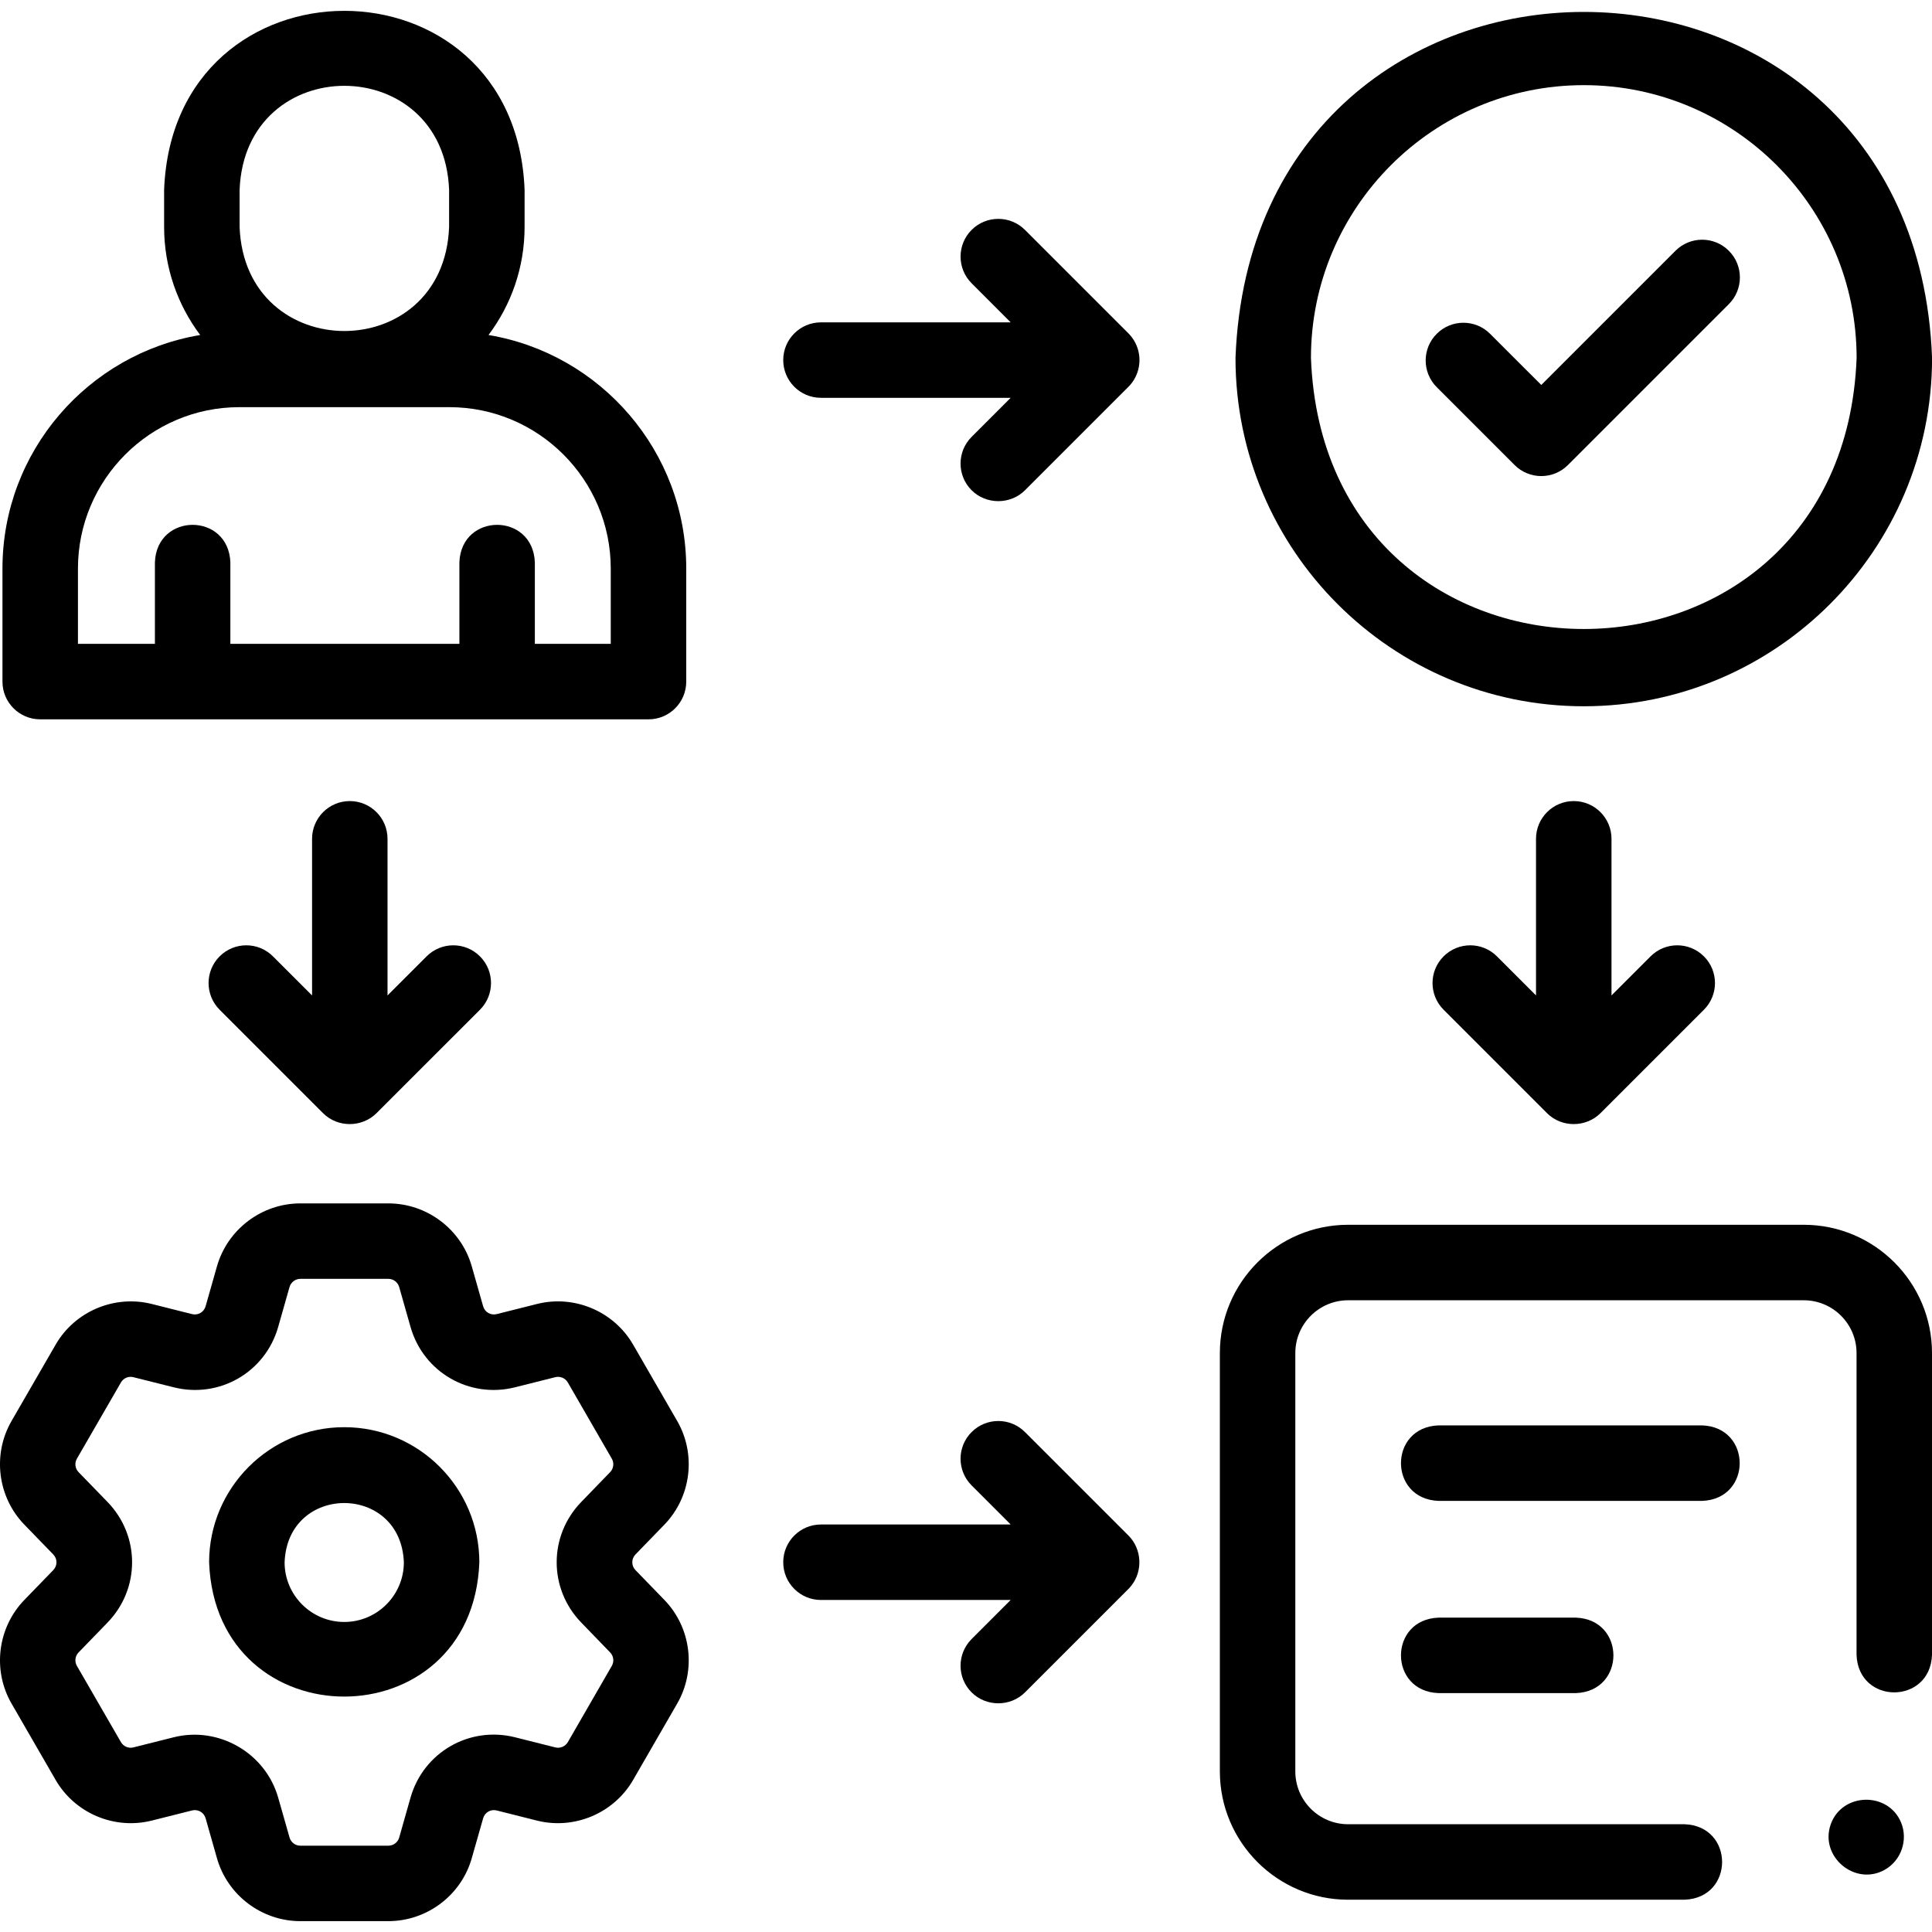
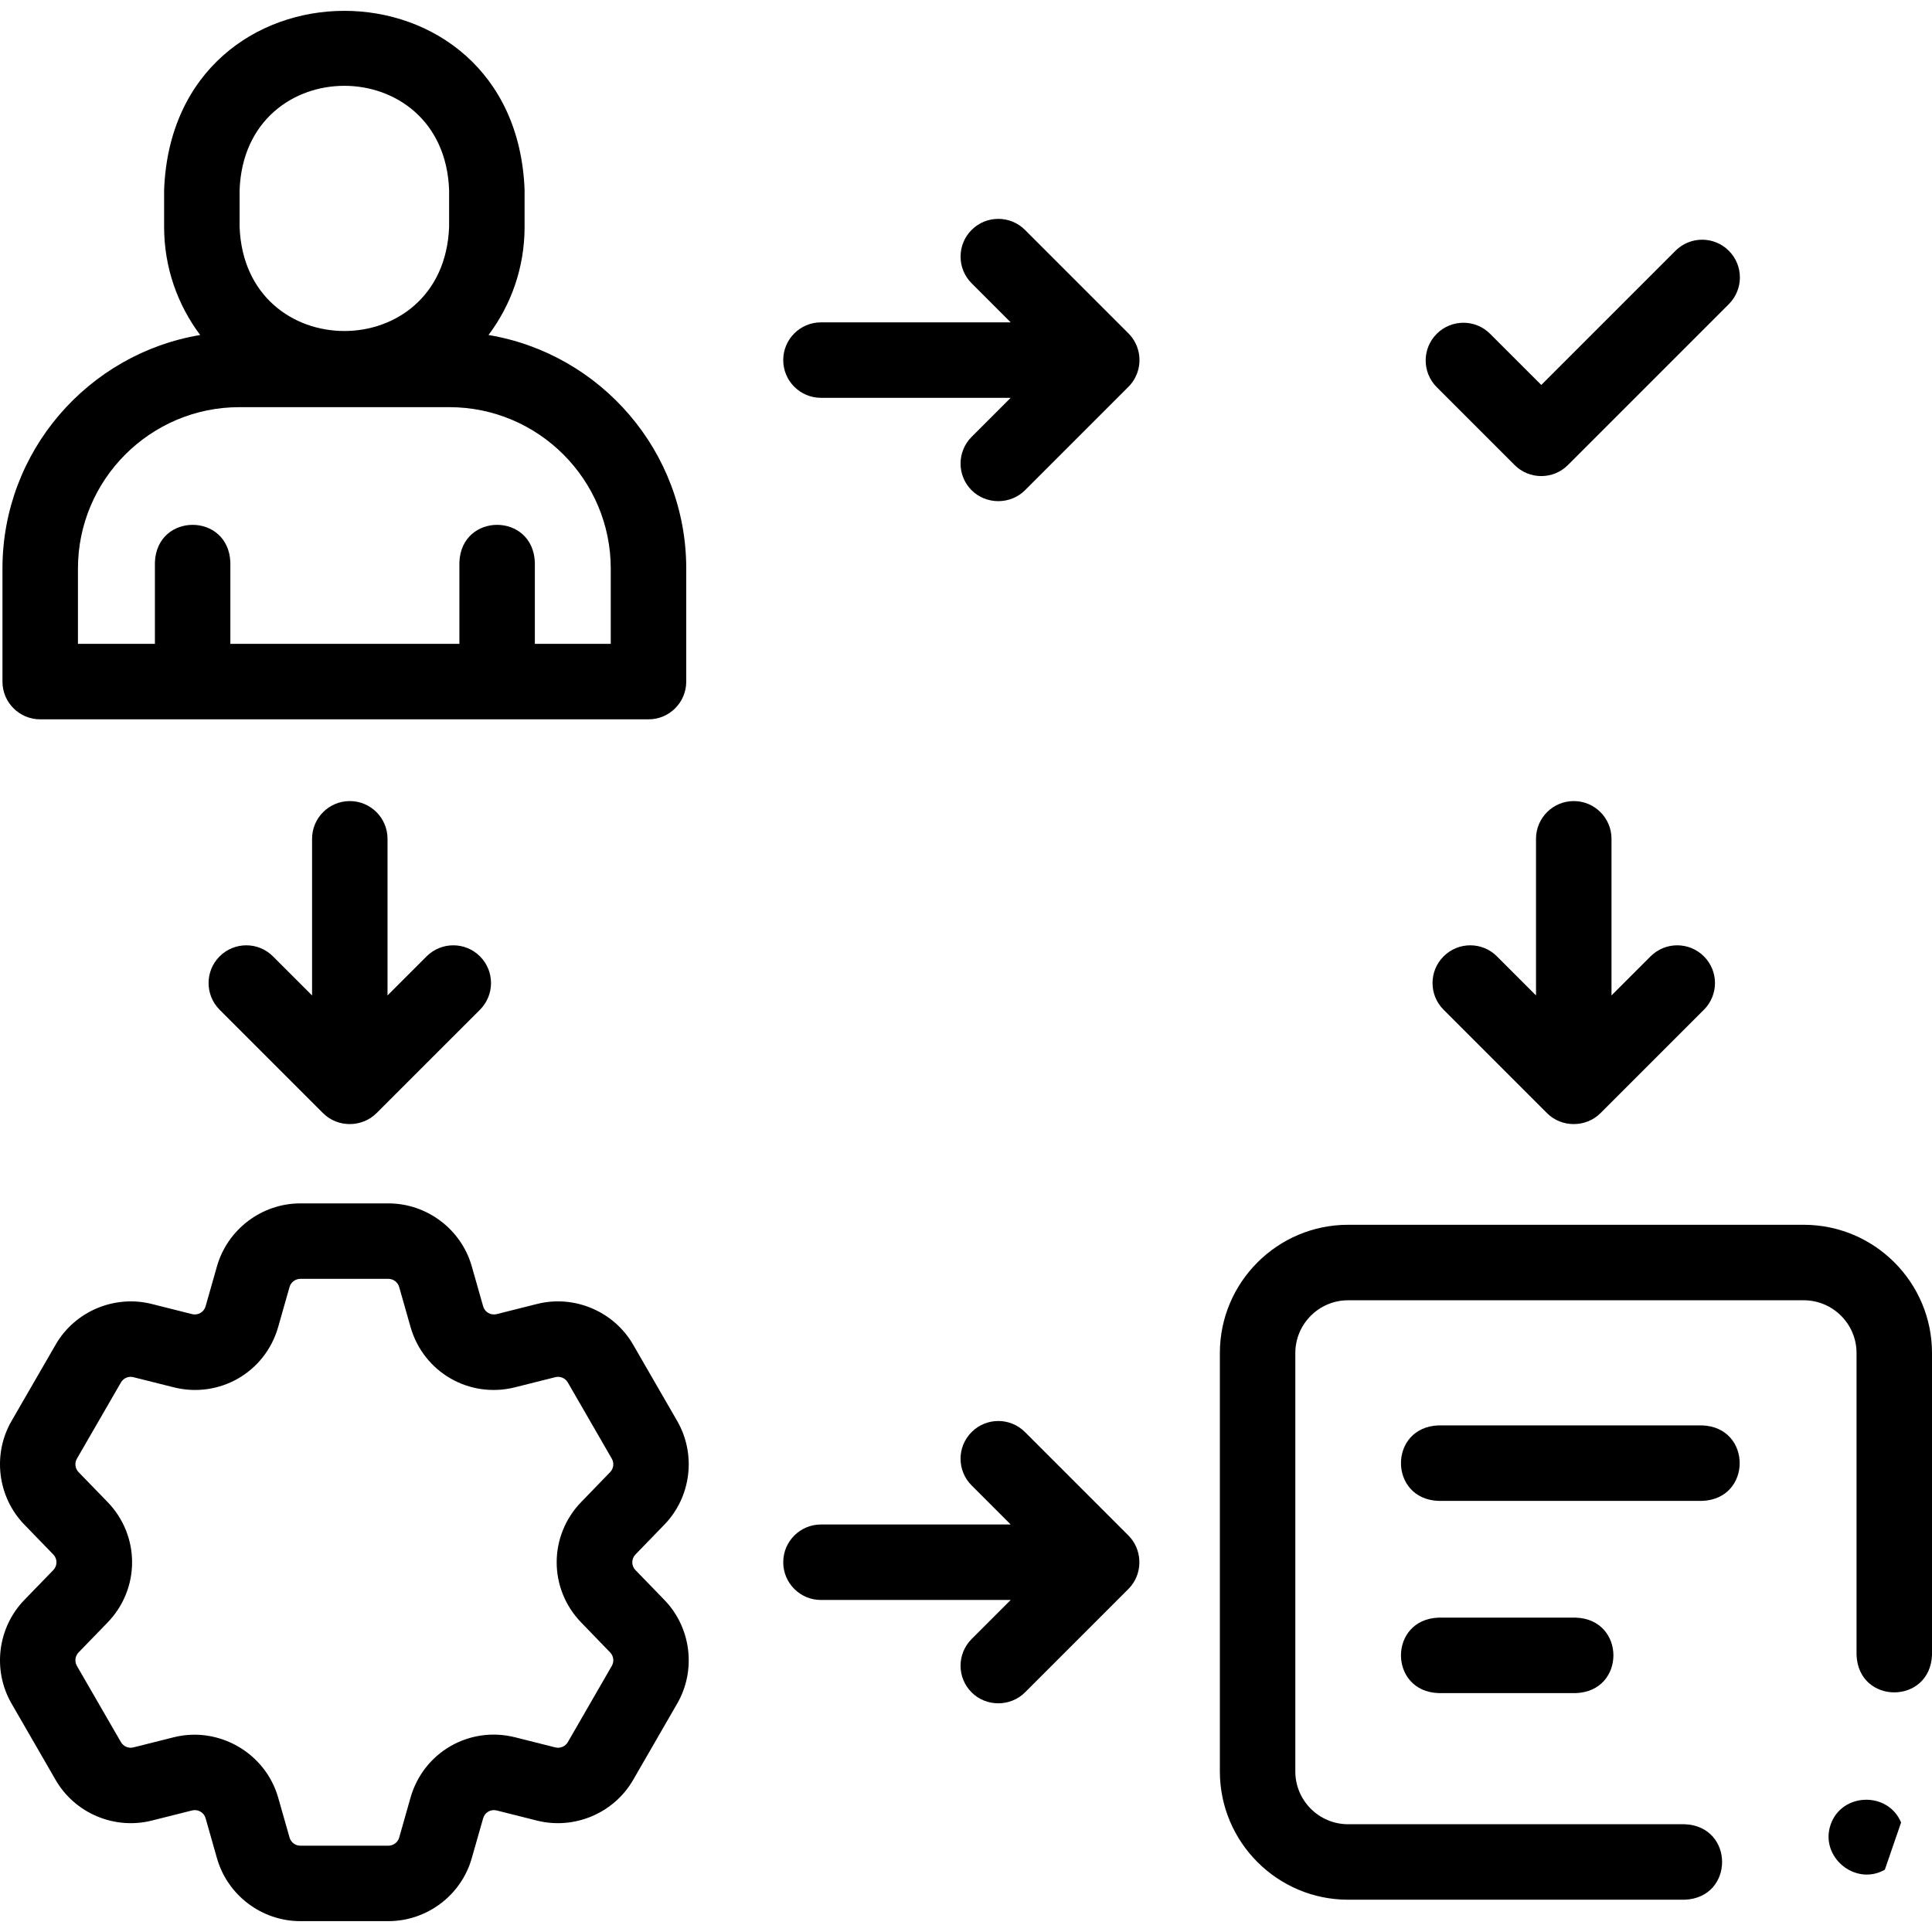
<svg xmlns="http://www.w3.org/2000/svg" width="55" height="55" viewBox="0 0 55 55" fill="none">
  <g clip-path="url(#clip0_2320_36427)">
-     <path d="M9.8 40.629C7.679 40.629 5.953 42.355 5.953 44.476C6.146 49.572 13.453 49.572 13.646 44.476C13.646 42.355 11.921 40.629 9.8 40.629ZM9.8 46.174C8.864 46.174 8.102 45.412 8.102 44.476C8.187 42.226 11.412 42.226 11.497 44.476C11.497 45.412 10.736 46.174 9.8 46.174Z" fill="black" />
    <path d="M18.912 43.405C19.677 42.617 19.827 41.403 19.278 40.452L18.025 38.281C17.476 37.33 16.349 36.853 15.285 37.122L14.14 37.41C13.971 37.452 13.801 37.355 13.754 37.188L13.431 36.052C13.132 34.996 12.155 34.258 11.056 34.258H8.55C7.453 34.258 6.477 34.995 6.176 36.051L5.853 37.187C5.805 37.355 5.636 37.452 5.467 37.41L4.323 37.122C3.257 36.854 2.13 37.33 1.583 38.281L0.329 40.452C-0.221 41.403 -0.07 42.617 0.694 43.404L1.517 44.253C1.638 44.377 1.638 44.572 1.517 44.697L0.695 45.545C-0.07 46.333 -0.221 47.547 0.329 48.498L1.582 50.668C2.13 51.62 3.257 52.096 4.322 51.828L5.467 51.54C5.636 51.497 5.805 51.595 5.853 51.762L6.176 52.898C6.475 53.953 7.451 54.691 8.55 54.691H11.056C12.155 54.691 13.132 53.953 13.43 52.899L13.754 51.763C13.801 51.595 13.971 51.497 14.14 51.54L15.284 51.828C16.349 52.096 17.476 51.62 18.025 50.669L19.278 48.498C19.827 47.547 19.677 46.333 18.913 45.546L18.091 44.698C18.091 44.697 18.091 44.697 18.09 44.697C17.97 44.572 17.97 44.377 18.091 44.252L18.912 43.405ZM16.548 46.192L17.37 47.042C17.469 47.144 17.488 47.3 17.417 47.424L16.165 49.595C16.093 49.718 15.948 49.779 15.809 49.745L14.664 49.457C13.362 49.13 12.055 49.884 11.687 51.174L11.364 52.312C11.325 52.448 11.199 52.543 11.056 52.543H8.55C8.408 52.543 8.282 52.448 8.243 52.311L7.919 51.174C7.557 49.903 6.226 49.134 4.943 49.457L3.797 49.745C3.659 49.779 3.514 49.718 3.443 49.595L2.189 47.424C2.118 47.3 2.137 47.144 2.237 47.041L3.059 46.193C3.994 45.23 3.994 43.72 3.06 42.757L2.236 41.908C2.137 41.806 2.118 41.65 2.189 41.526L3.444 39.354C3.514 39.232 3.659 39.17 3.798 39.206L4.943 39.493C6.244 39.821 7.552 39.066 7.919 37.776L8.242 36.64C8.282 36.502 8.408 36.406 8.55 36.406H11.056C11.198 36.406 11.325 36.502 11.364 36.639L11.687 37.776C12.055 39.066 13.362 39.821 14.664 39.493L15.809 39.205C15.947 39.171 16.093 39.232 16.164 39.355L17.417 41.526C17.488 41.65 17.469 41.806 17.369 41.909L16.548 42.757C15.614 43.72 15.614 45.229 16.548 46.192Z" fill="black" />
    <path d="M32.211 45.135C32.541 44.714 32.504 44.093 32.125 43.714L29.179 40.768C28.76 40.348 28.079 40.348 27.66 40.768C27.24 41.187 27.24 41.867 27.66 42.287L28.772 43.399H23.371C22.778 43.399 22.297 43.88 22.297 44.474C22.297 45.067 22.778 45.548 23.371 45.548H28.772L27.66 46.66C27.24 47.08 27.24 47.76 27.66 48.179C28.074 48.593 28.765 48.593 29.179 48.179L32.125 45.233C32.156 45.202 32.184 45.17 32.211 45.135Z" fill="black" />
    <path d="M32.423 10.067C32.385 9.85 32.281 9.647 32.125 9.491L29.179 6.545C28.76 6.126 28.079 6.126 27.66 6.545C27.241 6.964 27.24 7.645 27.66 8.064L28.772 9.177H23.371C22.778 9.177 22.297 9.658 22.297 10.251C22.297 10.844 22.778 11.325 23.371 11.325H28.772L27.66 12.437C27.24 12.857 27.24 13.537 27.66 13.957C28.074 14.37 28.765 14.37 29.179 13.957L32.125 11.011C32.371 10.765 32.482 10.409 32.423 10.067Z" fill="black" />
    <path d="M9.958 22.805C9.365 22.805 8.884 23.286 8.884 23.879V28.338L7.771 27.226C7.352 26.806 6.672 26.806 6.252 27.226C5.833 27.645 5.833 28.325 6.252 28.745L9.198 31.691C9.613 32.105 10.302 32.102 10.717 31.691L13.664 28.745C14.083 28.325 14.083 27.645 13.664 27.226C13.244 26.806 12.564 26.806 12.144 27.226L11.032 28.338V23.879C11.032 23.286 10.551 22.805 9.958 22.805Z" fill="black" />
    <path d="M44.802 22.805C44.208 22.805 43.727 23.286 43.727 23.879V28.338L42.615 27.226C42.196 26.806 41.516 26.806 41.096 27.226C40.676 27.645 40.676 28.325 41.096 28.745L44.042 31.691C44.457 32.105 45.146 32.102 45.561 31.691L48.507 28.745C48.927 28.325 48.927 27.645 48.507 27.226C48.088 26.806 47.407 26.806 46.988 27.226L45.876 28.338V23.879C45.876 23.286 45.395 22.805 44.802 22.805Z" fill="black" />
    <path d="M51.349 34.867H38.378C36.365 34.867 34.727 36.505 34.727 38.519V50.429C34.727 52.443 36.365 54.081 38.378 54.081H47.957C49.381 54.028 49.38 51.985 47.957 51.932H38.378C37.549 51.932 36.875 51.258 36.875 50.429V38.519C36.875 37.69 37.549 37.016 38.378 37.016H51.349C52.177 37.016 52.852 37.69 52.852 38.519V47.111C52.904 48.535 54.948 48.533 55 47.111V38.519C55 36.505 53.362 34.867 51.349 34.867Z" fill="black" />
    <path d="M1.145 20.478H18.462C19.055 20.478 19.536 19.997 19.536 19.404V16.187C19.536 12.848 17.096 10.07 13.907 9.537C14.551 8.679 14.934 7.614 14.934 6.461V5.406C14.675 -1.393 4.929 -1.388 4.672 5.406V6.461C4.672 7.614 5.055 8.679 5.699 9.537C2.51 10.07 0.07 12.848 0.07 16.187V19.404C0.07 19.997 0.551 20.478 1.145 20.478ZM6.821 5.406C6.971 1.454 12.636 1.457 12.785 5.406V6.461C12.635 10.412 6.97 10.409 6.821 6.461V5.406ZM2.219 16.187C2.219 13.653 4.281 11.591 6.815 11.591H12.791C15.325 11.591 17.387 13.653 17.387 16.187V18.329H15.226V16.009C15.173 14.585 13.13 14.586 13.078 16.009V18.329H6.558V16.009C6.505 14.585 4.462 14.586 4.41 16.009V18.329H2.219V16.187Z" fill="black" />
-     <path d="M45.087 20.106C50.555 20.106 55.002 15.658 55.002 10.19C54.504 -2.946 35.668 -2.942 35.172 10.191C35.172 15.658 39.62 20.106 45.087 20.106ZM45.087 2.424C49.37 2.424 52.854 5.908 52.854 10.19C52.463 20.48 37.709 20.477 37.32 10.19C37.32 5.908 40.805 2.424 45.087 2.424Z" fill="black" />
    <path d="M43.117 13.238C43.536 13.658 44.217 13.658 44.636 13.238L49.216 8.658C49.636 8.239 49.636 7.558 49.216 7.139C48.797 6.719 48.117 6.719 47.697 7.139L43.877 10.959L42.42 9.503C42 9.083 41.32 9.083 40.901 9.503C40.481 9.922 40.481 10.602 40.901 11.022L43.117 13.238Z" fill="black" />
    <path d="M48.458 40.578H40.95C39.526 40.631 39.528 42.674 40.95 42.727H48.458C49.882 42.674 49.88 40.63 48.458 40.578Z" fill="black" />
    <path d="M40.95 46.051C39.526 46.104 39.528 48.147 40.95 48.199H44.863C46.287 48.147 46.286 46.103 44.863 46.051H40.95Z" fill="black" />
-     <path d="M54.12 51.883C53.75 50.995 52.441 51.027 52.118 51.932C51.79 52.851 52.81 53.708 53.657 53.227C54.125 52.963 54.324 52.379 54.12 51.883Z" fill="black" />
+     <path d="M54.12 51.883C53.75 50.995 52.441 51.027 52.118 51.932C51.79 52.851 52.81 53.708 53.657 53.227Z" fill="black" />
  </g>
  <defs>
    <clipPath id="clip0_2320_36427">
      <rect width="55" height="55" fill="white" />
    </clipPath>
  </defs>
</svg>